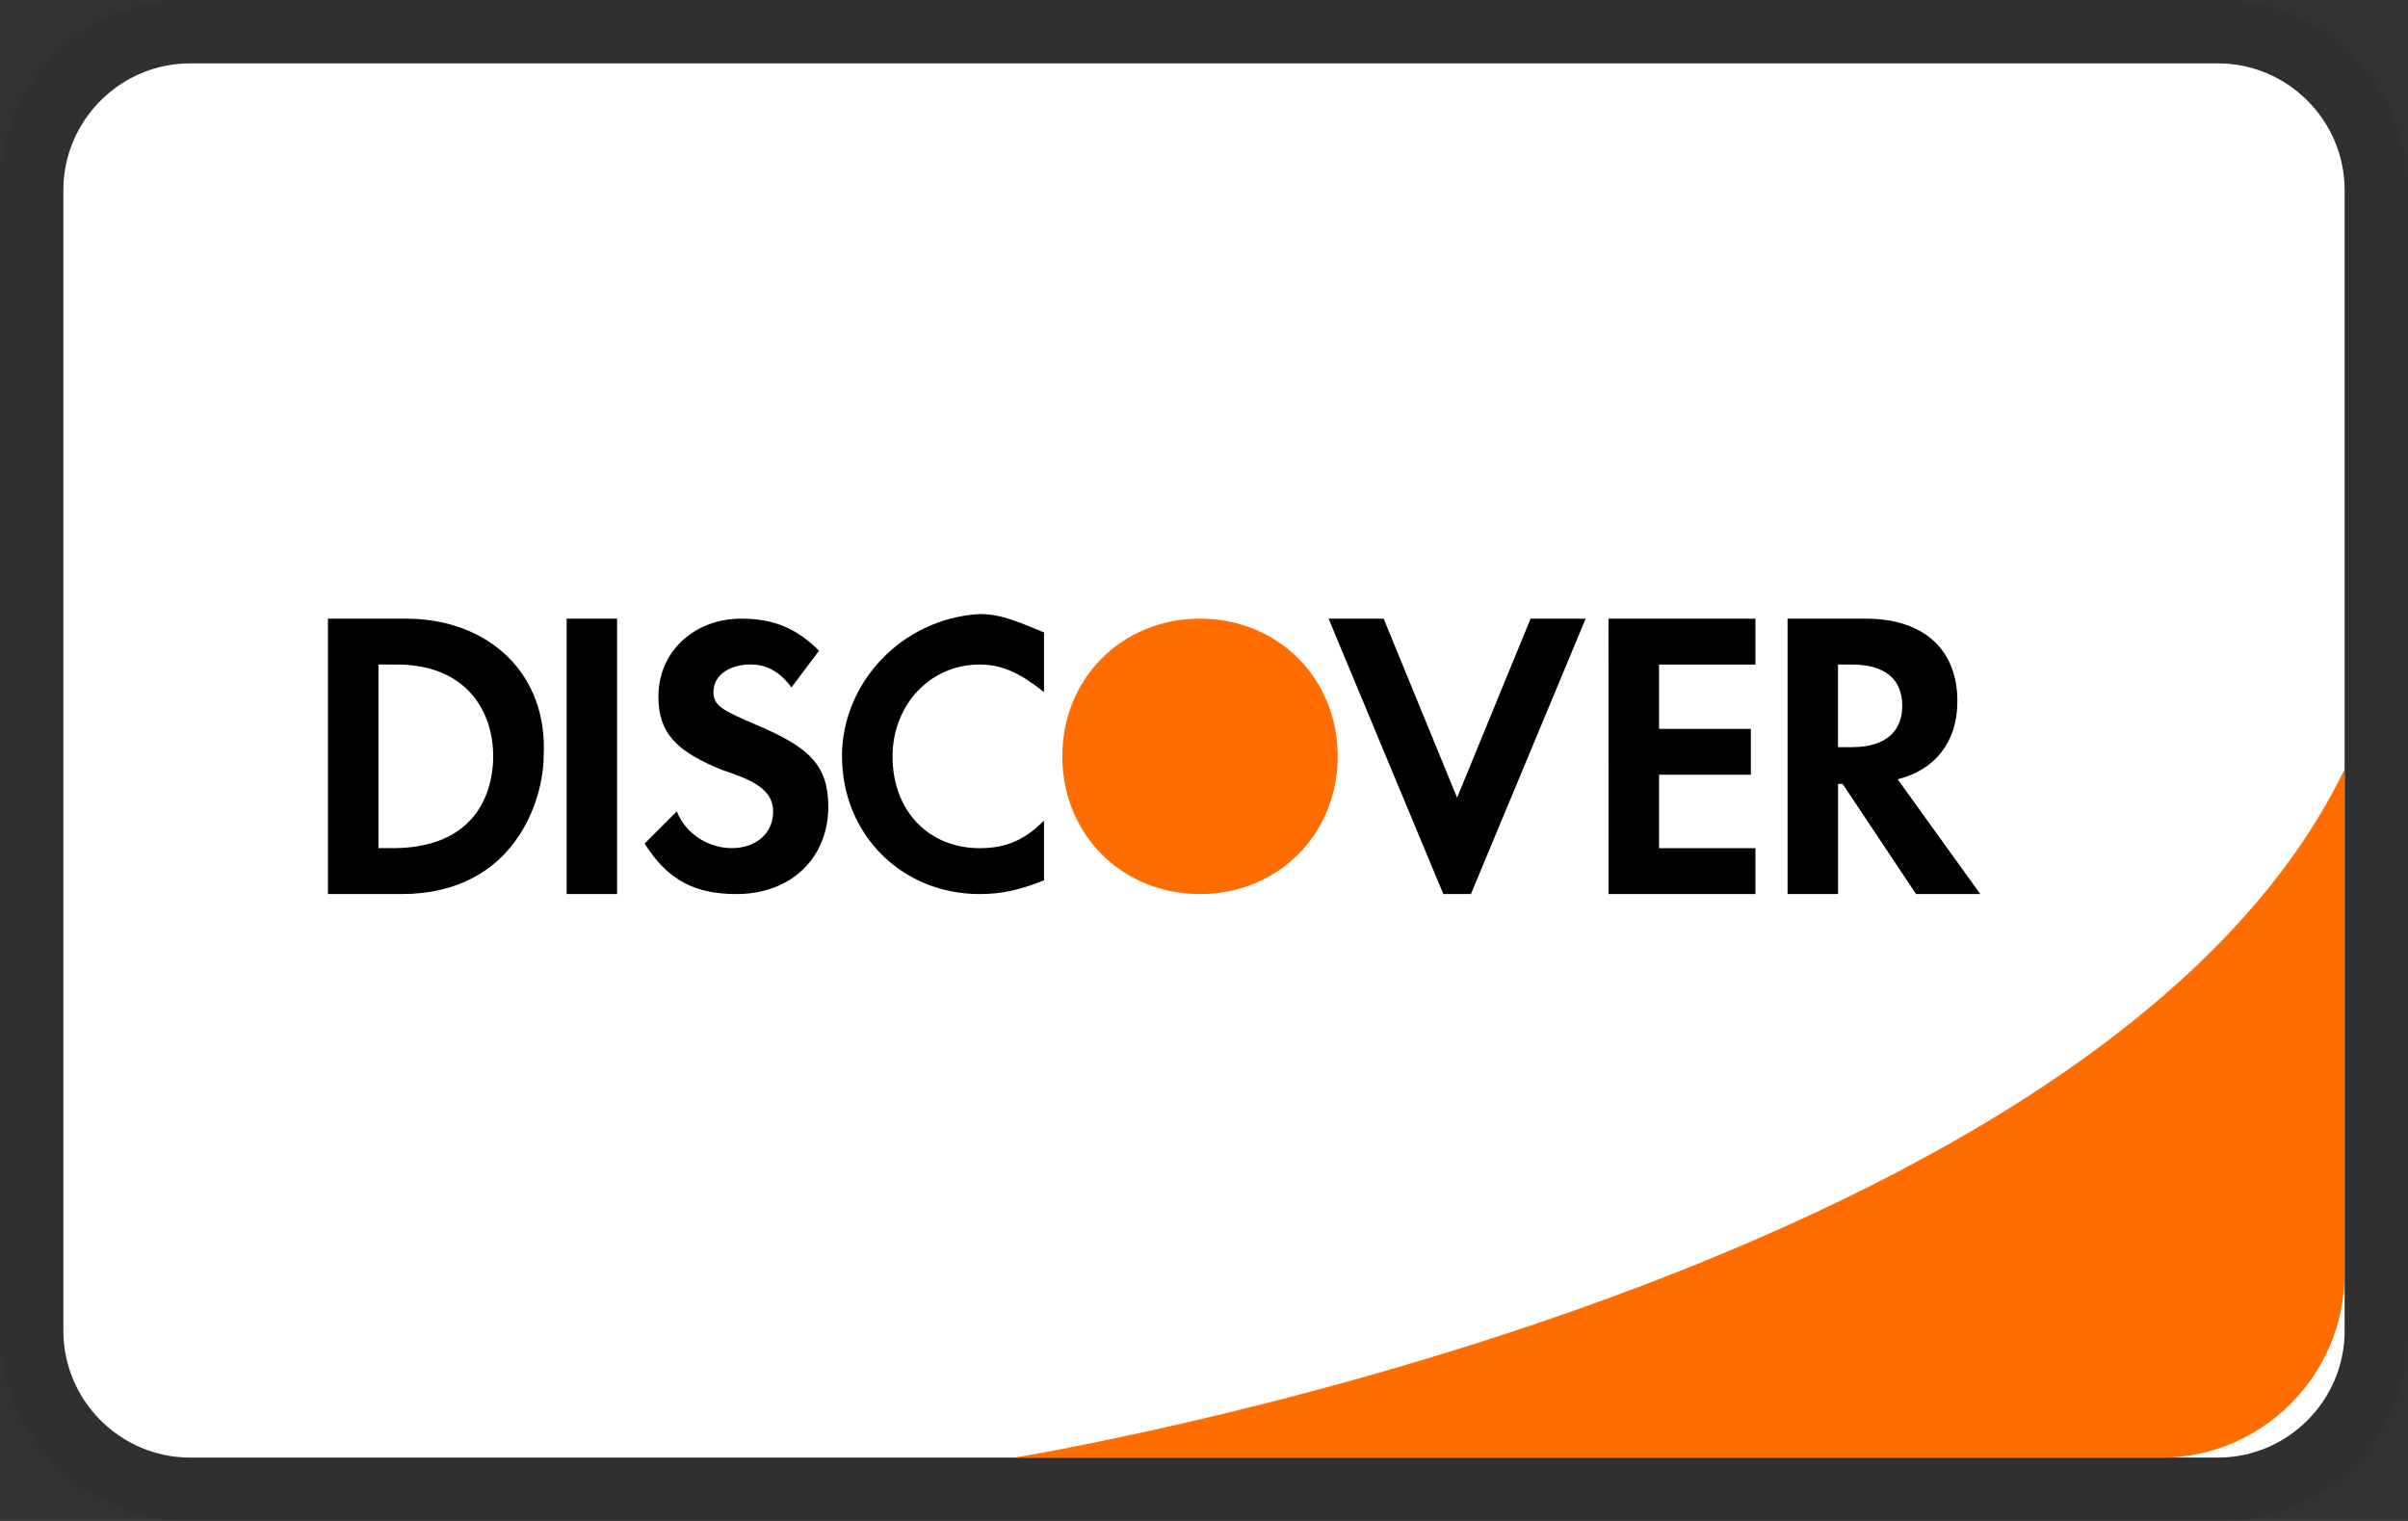
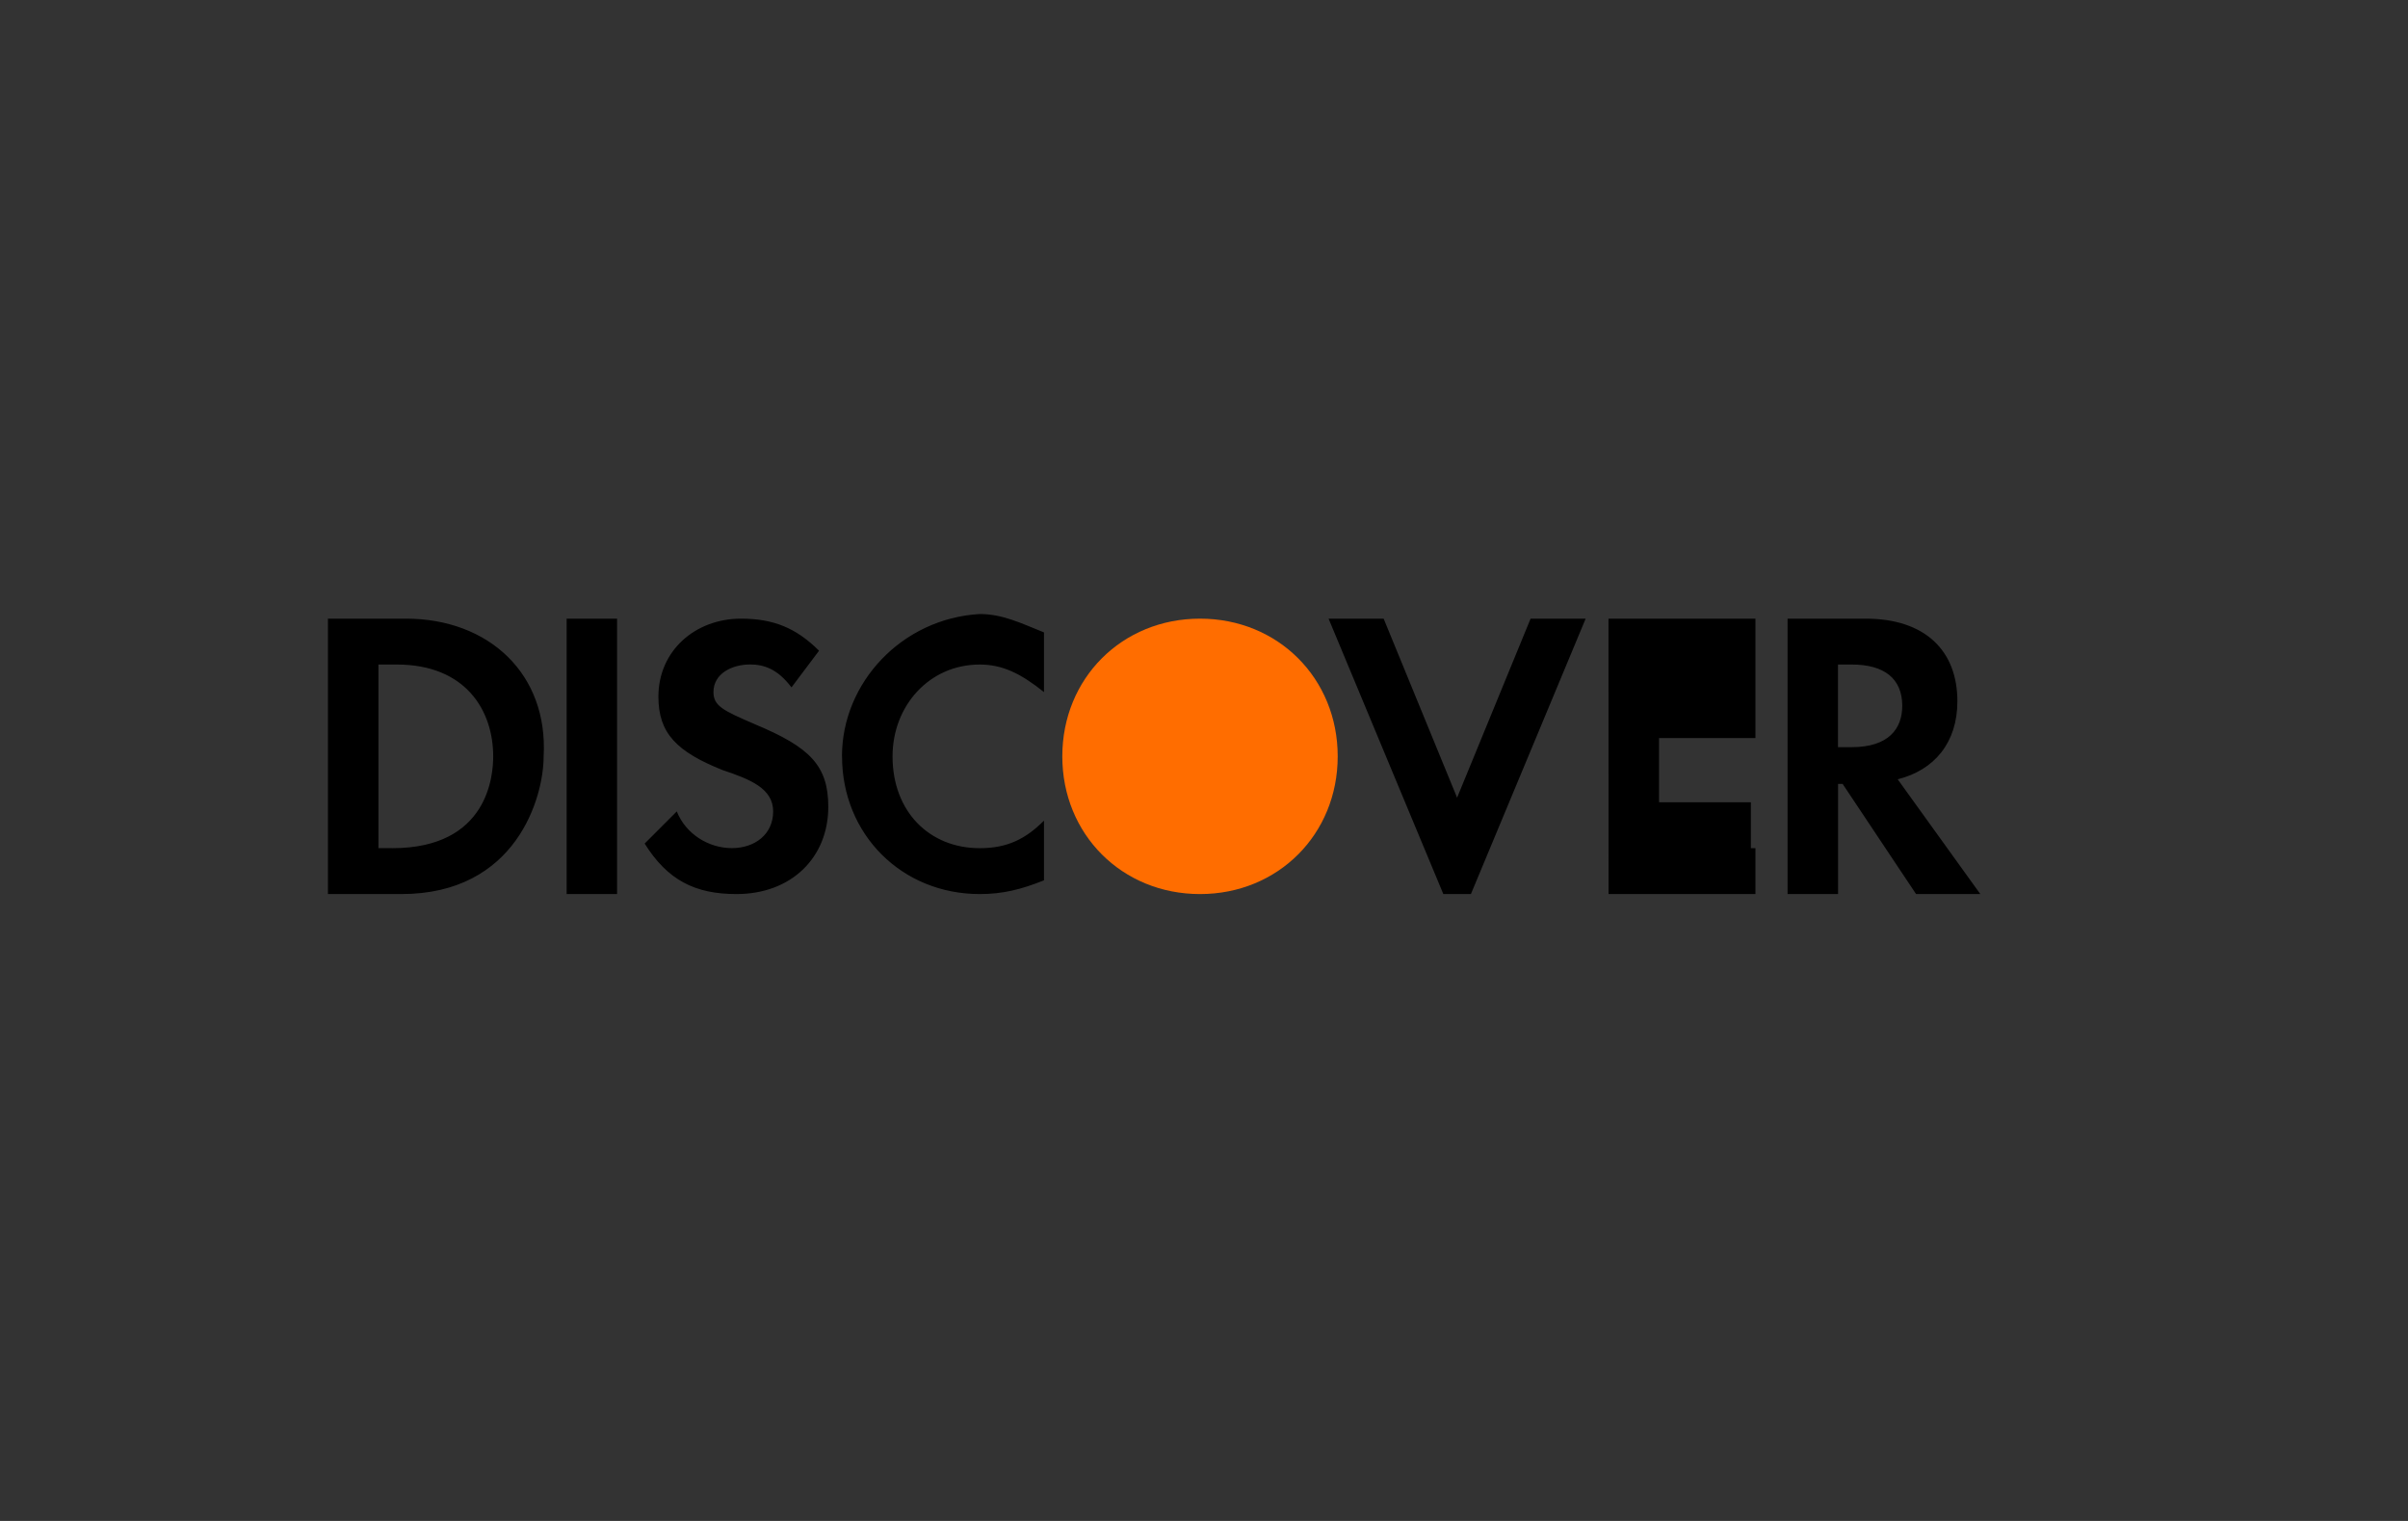
<svg xmlns="http://www.w3.org/2000/svg" xmlns:ns1="http://sodipodi.sourceforge.net/DTD/sodipodi-0.dtd" xmlns:ns2="http://www.inkscape.org/namespaces/inkscape" viewBox="0 0 38 24" role="img" width="38" height="24" aria-labelledby="pi-visa" version="1.1" id="svg3" ns1:docname="discover.svg" ns2:version="1.4.2 (ebf0e94, 2025-05-08)">
  <rect x="0" y="0" width="38" height="24" fill="#333333" stroke="none" />
  <defs id="defs3">
    <linearGradient gradientTransform="matrix(1.125,0,0,1.125,-11.976,-13.861)" y2="81.399" x2="157.33" y1="81.399" x1="117.386" gradientUnits="userSpaceOnUse" id="SVGID_1_">
      <stop id="stop6330" style="stop-color:#007940" offset="0" />
      <stop id="stop6332" style="stop-color:#00873F" offset="0.229" />
      <stop id="stop6334" style="stop-color:#40A737" offset="0.743" />
      <stop id="stop6336" style="stop-color:#5CB531" offset="1" />
    </linearGradient>
    <linearGradient gradientTransform="matrix(1.125,0,0,1.125,-11.976,-13.861)" y2="75.171" x2="157.332" y1="75.171" x1="117.384" gradientUnits="userSpaceOnUse" id="SVGID_2_">
      <stop id="stop6341" style="stop-color:#007940" offset="0" />
      <stop id="stop6343" style="stop-color:#00873F" offset="0.229" />
      <stop id="stop6345" style="stop-color:#40A737" offset="0.743" />
      <stop id="stop6347" style="stop-color:#5CB531" offset="1" />
    </linearGradient>
    <linearGradient gradientTransform="matrix(1.125,0,0,1.125,-11.976,-13.861)" y2="68.399" x2="157.331" y1="68.399" x1="117.385" gradientUnits="userSpaceOnUse" id="SVGID_3_">
      <stop id="stop6352" style="stop-color:#007940" offset="0" />
      <stop id="stop6354" style="stop-color:#00873F" offset="0.229" />
      <stop id="stop6356" style="stop-color:#40A737" offset="0.743" />
      <stop id="stop6358" style="stop-color:#5CB531" offset="1" />
    </linearGradient>
    <linearGradient gradientTransform="matrix(1.125,0,0,1.125,-11.976,-13.861)" y2="75.171" x2="68.522" y1="75.171" x1="27.959" gradientUnits="userSpaceOnUse" id="SVGID_4_">
      <stop id="stop6363" style="stop-color:#1F286F" offset="0" />
      <stop id="stop6365" style="stop-color:#004E94" offset="0.475" />
      <stop id="stop6367" style="stop-color:#0066B1" offset="0.826" />
      <stop id="stop6369" style="stop-color:#006FBC" offset="1" />
    </linearGradient>
    <linearGradient gradientTransform="matrix(1.125,0,0,1.125,-11.976,-13.861)" y2="75.171" x2="111.855" y1="75.171" x1="72.46" gradientUnits="userSpaceOnUse" id="SVGID_5_">
      <stop id="stop6374" style="stop-color:#6C2C2F" offset="0" />
      <stop id="stop6376" style="stop-color:#882730" offset="0.173" />
      <stop id="stop6378" style="stop-color:#BE1833" offset="0.573" />
      <stop id="stop6380" style="stop-color:#DC0436" offset="0.859" />
      <stop id="stop6382" style="stop-color:#E60039" offset="1" />
    </linearGradient>
  </defs>
  <ns1:namedview id="namedview3" pagecolor="#ffffff" bordercolor="#000000" borderopacity="0.25" ns2:showpageshadow="2" ns2:pageopacity="0.0" ns2:pagecheckerboard="0" ns2:deskcolor="#d1d1d1" showguides="true" ns2:zoom="19.667429" ns2:cx="23.668574" ns2:cy="11.058893" ns2:window-width="1854" ns2:window-height="1131" ns2:window-x="0" ns2:window-y="0" ns2:window-maximized="1" ns2:current-layer="svg3">
    <ns1:guide position="20.763,12.025" orientation="0,-1" id="guide3" ns2:locked="false" />
    <ns1:guide position="19.025,12.09" orientation="1,0" id="guide4" ns2:locked="false" />
  </ns1:namedview>
  <title id="pi-visa">Visa</title>
-   <path opacity=".07" d="M35 0H3C1.3 0 0 1.3 0 3v18c0 1.7 1.4 3 3 3h32c1.7 0 3-1.3 3-3V3c0-1.7-1.4-3-3-3z" id="path1" />
-   <path fill="#fff" d="M35 1c1.1 0 2 .9 2 2v18c0 1.1-.9 2-2 2H3c-1.1 0-2-.9-2-2V3c0-1.1.9-2 2-2h32" id="path2" />
-   <path fill="#ff6d00" d="m 36.999,20.106 c 0,1.593 -1.304,2.897 -2.897,2.897 h -18.108 c 0,0 17.094,-2.752 21.005,-10.865 z" id="path2-5" style="display:inline;stroke-width:0.724" ns1:nodetypes="ssccs" />
-   <path d="M 8.942,9.762 H 9.738 V 14.108 H 8.942 Z m 4.346,2.173 c 0,1.231 0.942,2.173 2.173,2.173 0.362,0 0.652,-0.072 1.014,-0.217 v -0.942 c -0.29,0.29 -0.579,0.435 -1.014,0.435 -0.797,0 -1.376,-0.579 -1.376,-1.449 0,-0.797 0.579,-1.449 1.376,-1.449 0.362,0 0.652,0.145 1.014,0.435 V 9.979 C 16.112,9.834 15.822,9.689 15.46,9.689 c -1.231,0.072 -2.173,1.086 -2.173,2.245 z m 9.706,0.652 -1.159,-2.825 h -0.869 l 1.811,4.346 h 0.435 l 1.811,-4.346 h -0.869 z m 2.39,1.521 h 2.318 v -0.724 h -1.521 v -1.159 h 1.449 v -0.724 h -1.449 v -1.014 h 1.521 V 9.762 H 25.383 Z m 5.505,-3.042 c 0,-0.797 -0.507,-1.304 -1.449,-1.304 h -1.231 v 4.346 h 0.797 v -1.738 h 0.072 l 1.159,1.738 h 1.014 l -1.304,-1.811 c 0.579,-0.145 0.942,-0.579 0.942,-1.231 z m -1.666,0.724 H 29.005 v -1.304 h 0.217 c 0.507,0 0.797,0.217 0.797,0.652 0,0.362 -0.217,0.652 -0.797,0.652 z M 6.406,9.762 H 5.175 v 4.346 h 1.159 c 1.811,0 2.245,-1.521 2.245,-2.173 C 8.652,10.631 7.71,9.762 6.406,9.762 Z M 6.189,13.383 H 5.972 v -2.897 h 0.29 c 1.086,0 1.521,0.724 1.521,1.449 0,0.29 -0.072,1.449 -1.593,1.449 z m 5.722,-1.956 c -0.507,-0.217 -0.652,-0.29 -0.652,-0.507 0,-0.29 0.29,-0.435 0.579,-0.435 0.217,0 0.435,0.072 0.652,0.362 l 0.435,-0.579 C 12.563,9.907 12.201,9.762 11.694,9.762 c -0.724,0 -1.304,0.507 -1.304,1.231 0,0.579 0.29,0.869 1.014,1.159 0.435,0.145 0.797,0.29 0.797,0.652 0,0.362 -0.29,0.579 -0.652,0.579 -0.362,0 -0.724,-0.217 -0.869,-0.579 l -0.507,0.507 c 0.362,0.579 0.797,0.797 1.449,0.797 0.869,0 1.449,-0.579 1.449,-1.376 0,-0.652 -0.29,-0.942 -1.159,-1.304 z" id="path3" style="stroke-width:0.724" />
+   <path d="M 8.942,9.762 H 9.738 V 14.108 H 8.942 Z m 4.346,2.173 c 0,1.231 0.942,2.173 2.173,2.173 0.362,0 0.652,-0.072 1.014,-0.217 v -0.942 c -0.29,0.29 -0.579,0.435 -1.014,0.435 -0.797,0 -1.376,-0.579 -1.376,-1.449 0,-0.797 0.579,-1.449 1.376,-1.449 0.362,0 0.652,0.145 1.014,0.435 V 9.979 C 16.112,9.834 15.822,9.689 15.46,9.689 c -1.231,0.072 -2.173,1.086 -2.173,2.245 z m 9.706,0.652 -1.159,-2.825 h -0.869 l 1.811,4.346 h 0.435 l 1.811,-4.346 h -0.869 z m 2.39,1.521 h 2.318 v -0.724 h -1.521 h 1.449 v -0.724 h -1.449 v -1.014 h 1.521 V 9.762 H 25.383 Z m 5.505,-3.042 c 0,-0.797 -0.507,-1.304 -1.449,-1.304 h -1.231 v 4.346 h 0.797 v -1.738 h 0.072 l 1.159,1.738 h 1.014 l -1.304,-1.811 c 0.579,-0.145 0.942,-0.579 0.942,-1.231 z m -1.666,0.724 H 29.005 v -1.304 h 0.217 c 0.507,0 0.797,0.217 0.797,0.652 0,0.362 -0.217,0.652 -0.797,0.652 z M 6.406,9.762 H 5.175 v 4.346 h 1.159 c 1.811,0 2.245,-1.521 2.245,-2.173 C 8.652,10.631 7.71,9.762 6.406,9.762 Z M 6.189,13.383 H 5.972 v -2.897 h 0.29 c 1.086,0 1.521,0.724 1.521,1.449 0,0.29 -0.072,1.449 -1.593,1.449 z m 5.722,-1.956 c -0.507,-0.217 -0.652,-0.29 -0.652,-0.507 0,-0.29 0.29,-0.435 0.579,-0.435 0.217,0 0.435,0.072 0.652,0.362 l 0.435,-0.579 C 12.563,9.907 12.201,9.762 11.694,9.762 c -0.724,0 -1.304,0.507 -1.304,1.231 0,0.579 0.29,0.869 1.014,1.159 0.435,0.145 0.797,0.29 0.797,0.652 0,0.362 -0.29,0.579 -0.652,0.579 -0.362,0 -0.724,-0.217 -0.869,-0.579 l -0.507,0.507 c 0.362,0.579 0.797,0.797 1.449,0.797 0.869,0 1.449,-0.579 1.449,-1.376 0,-0.652 -0.29,-0.942 -1.159,-1.304 z" id="path3" style="stroke-width:0.724" />
  <path fill="#ff6d00" d="m 16.764,11.935 c 0,1.231 0.942,2.173 2.173,2.173 1.231,0 2.173,-0.942 2.173,-2.173 0,-1.231 -0.942,-2.173 -2.173,-2.173 -1.231,0 -2.173,0.942 -2.173,2.173 z" id="path4" style="display:inline;stroke-width:0.724" ns1:nodetypes="sssss" />
</svg>